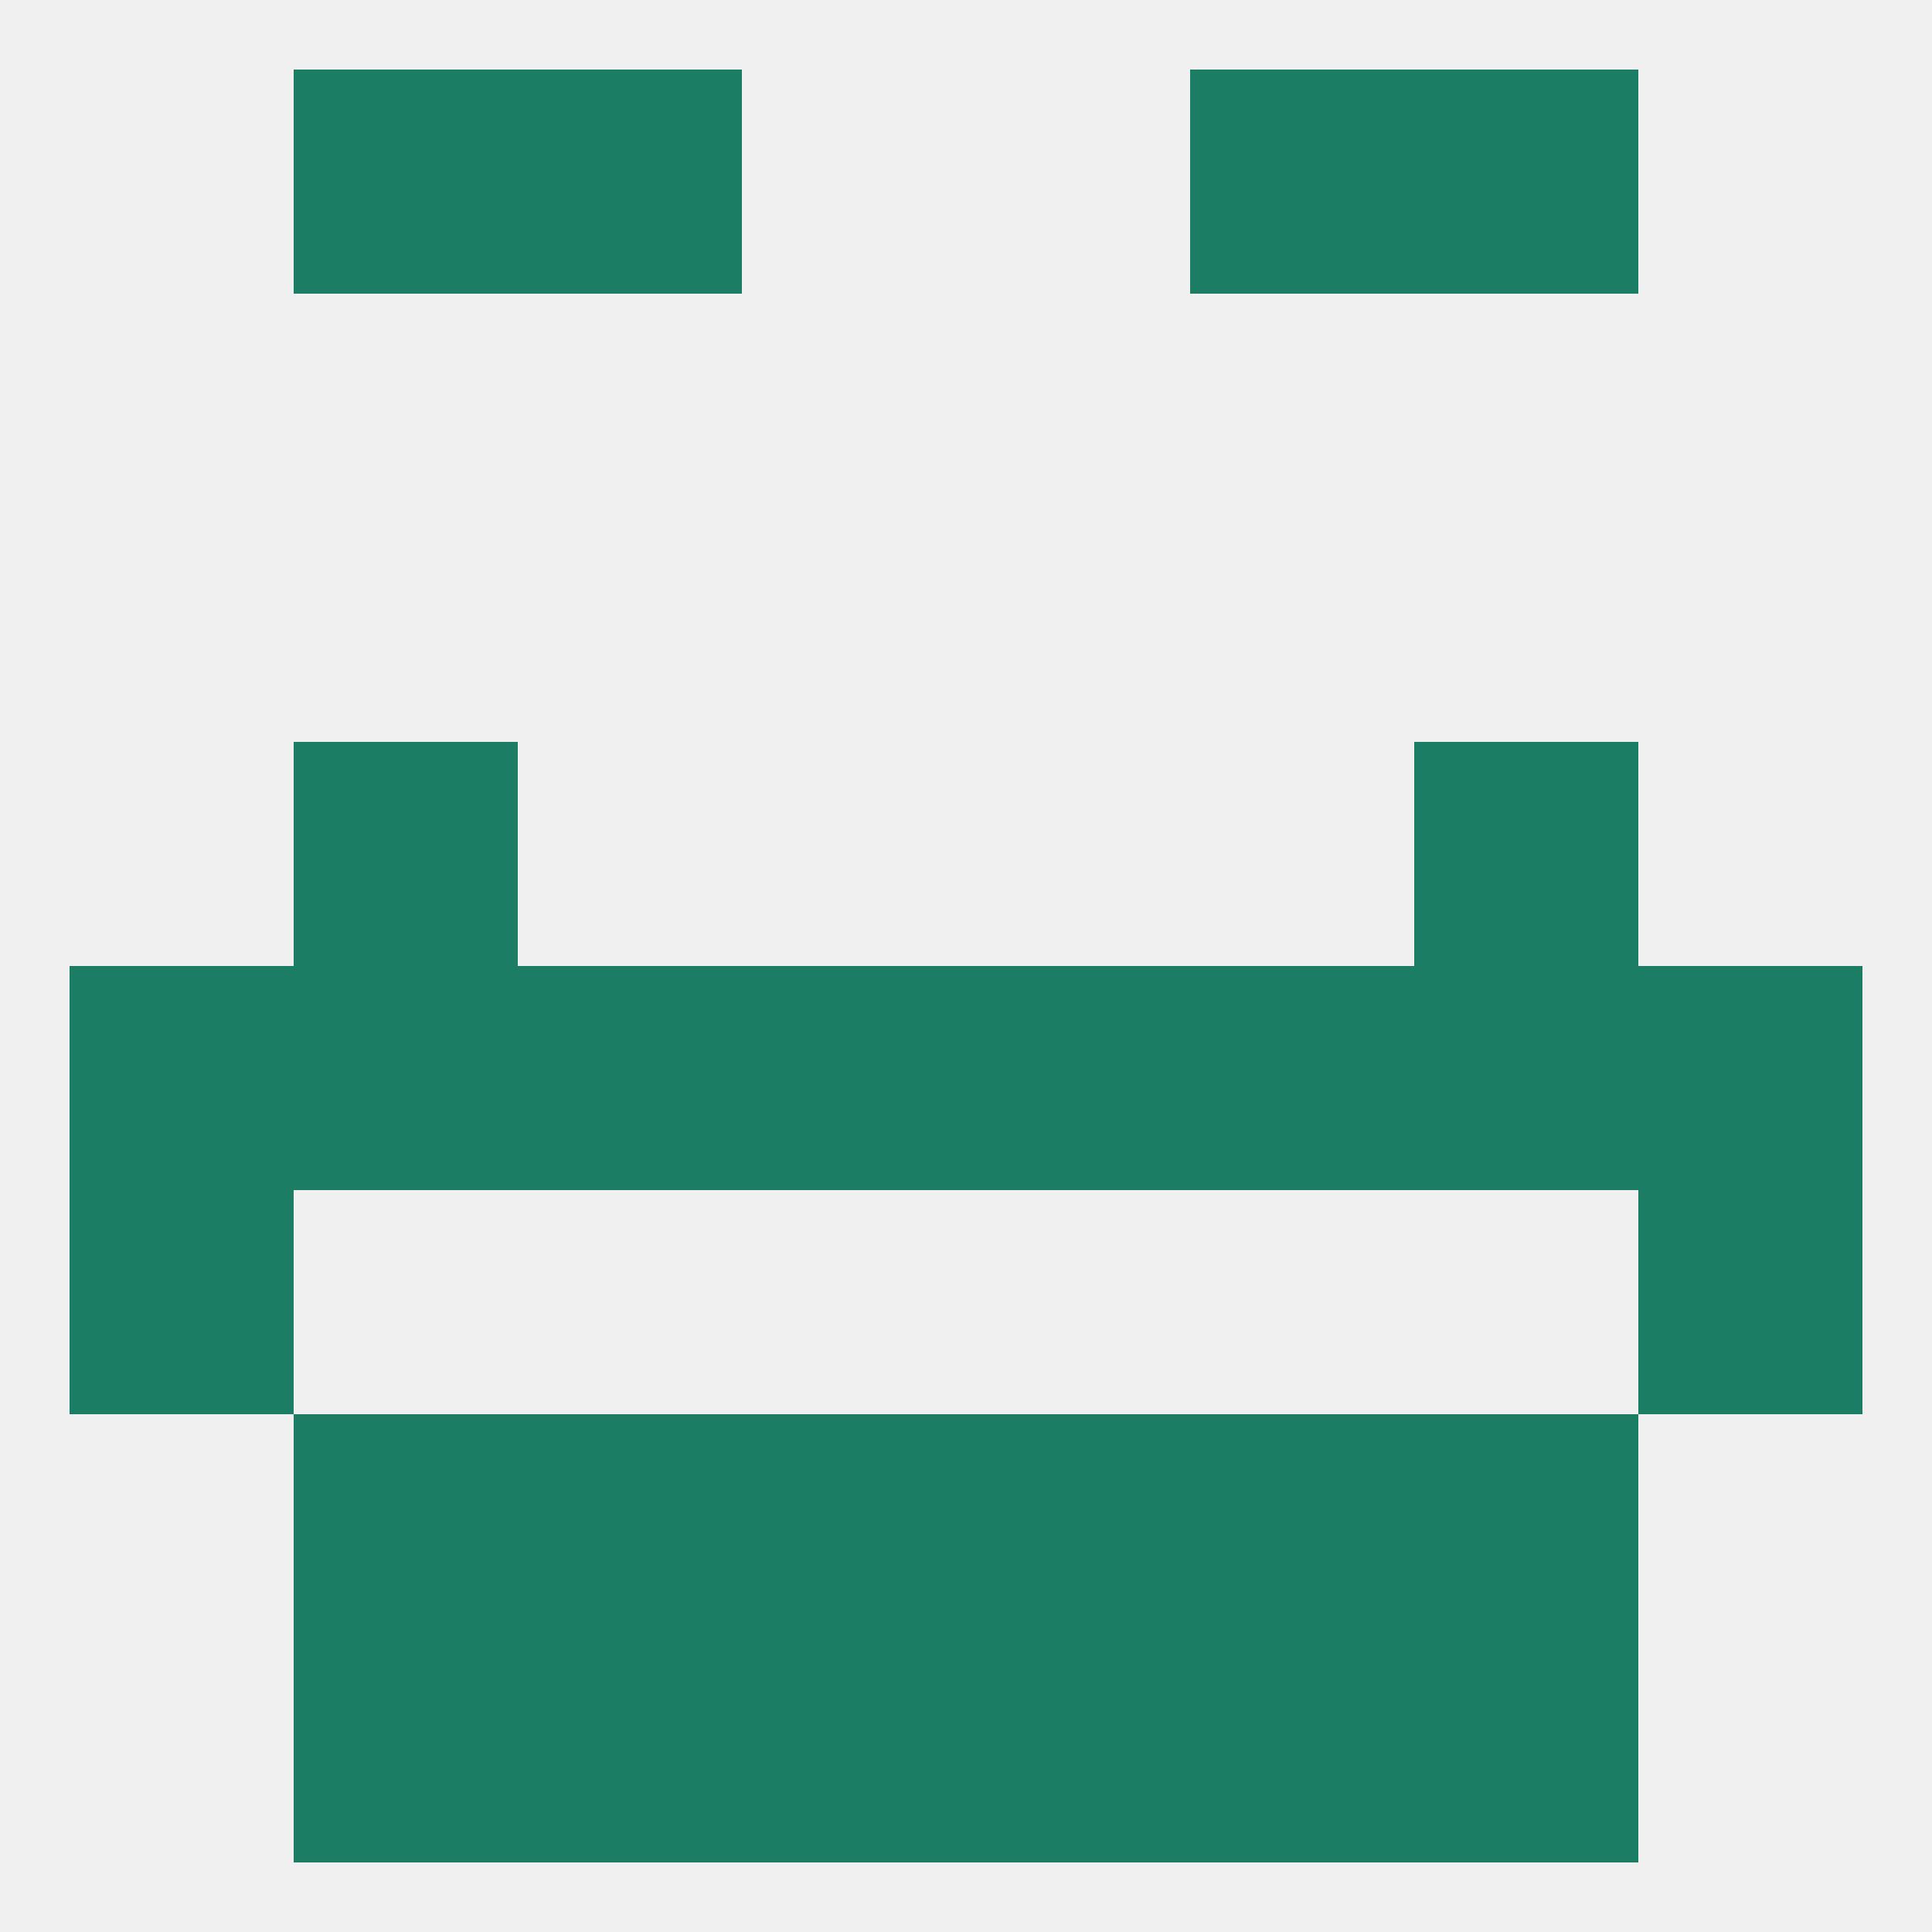
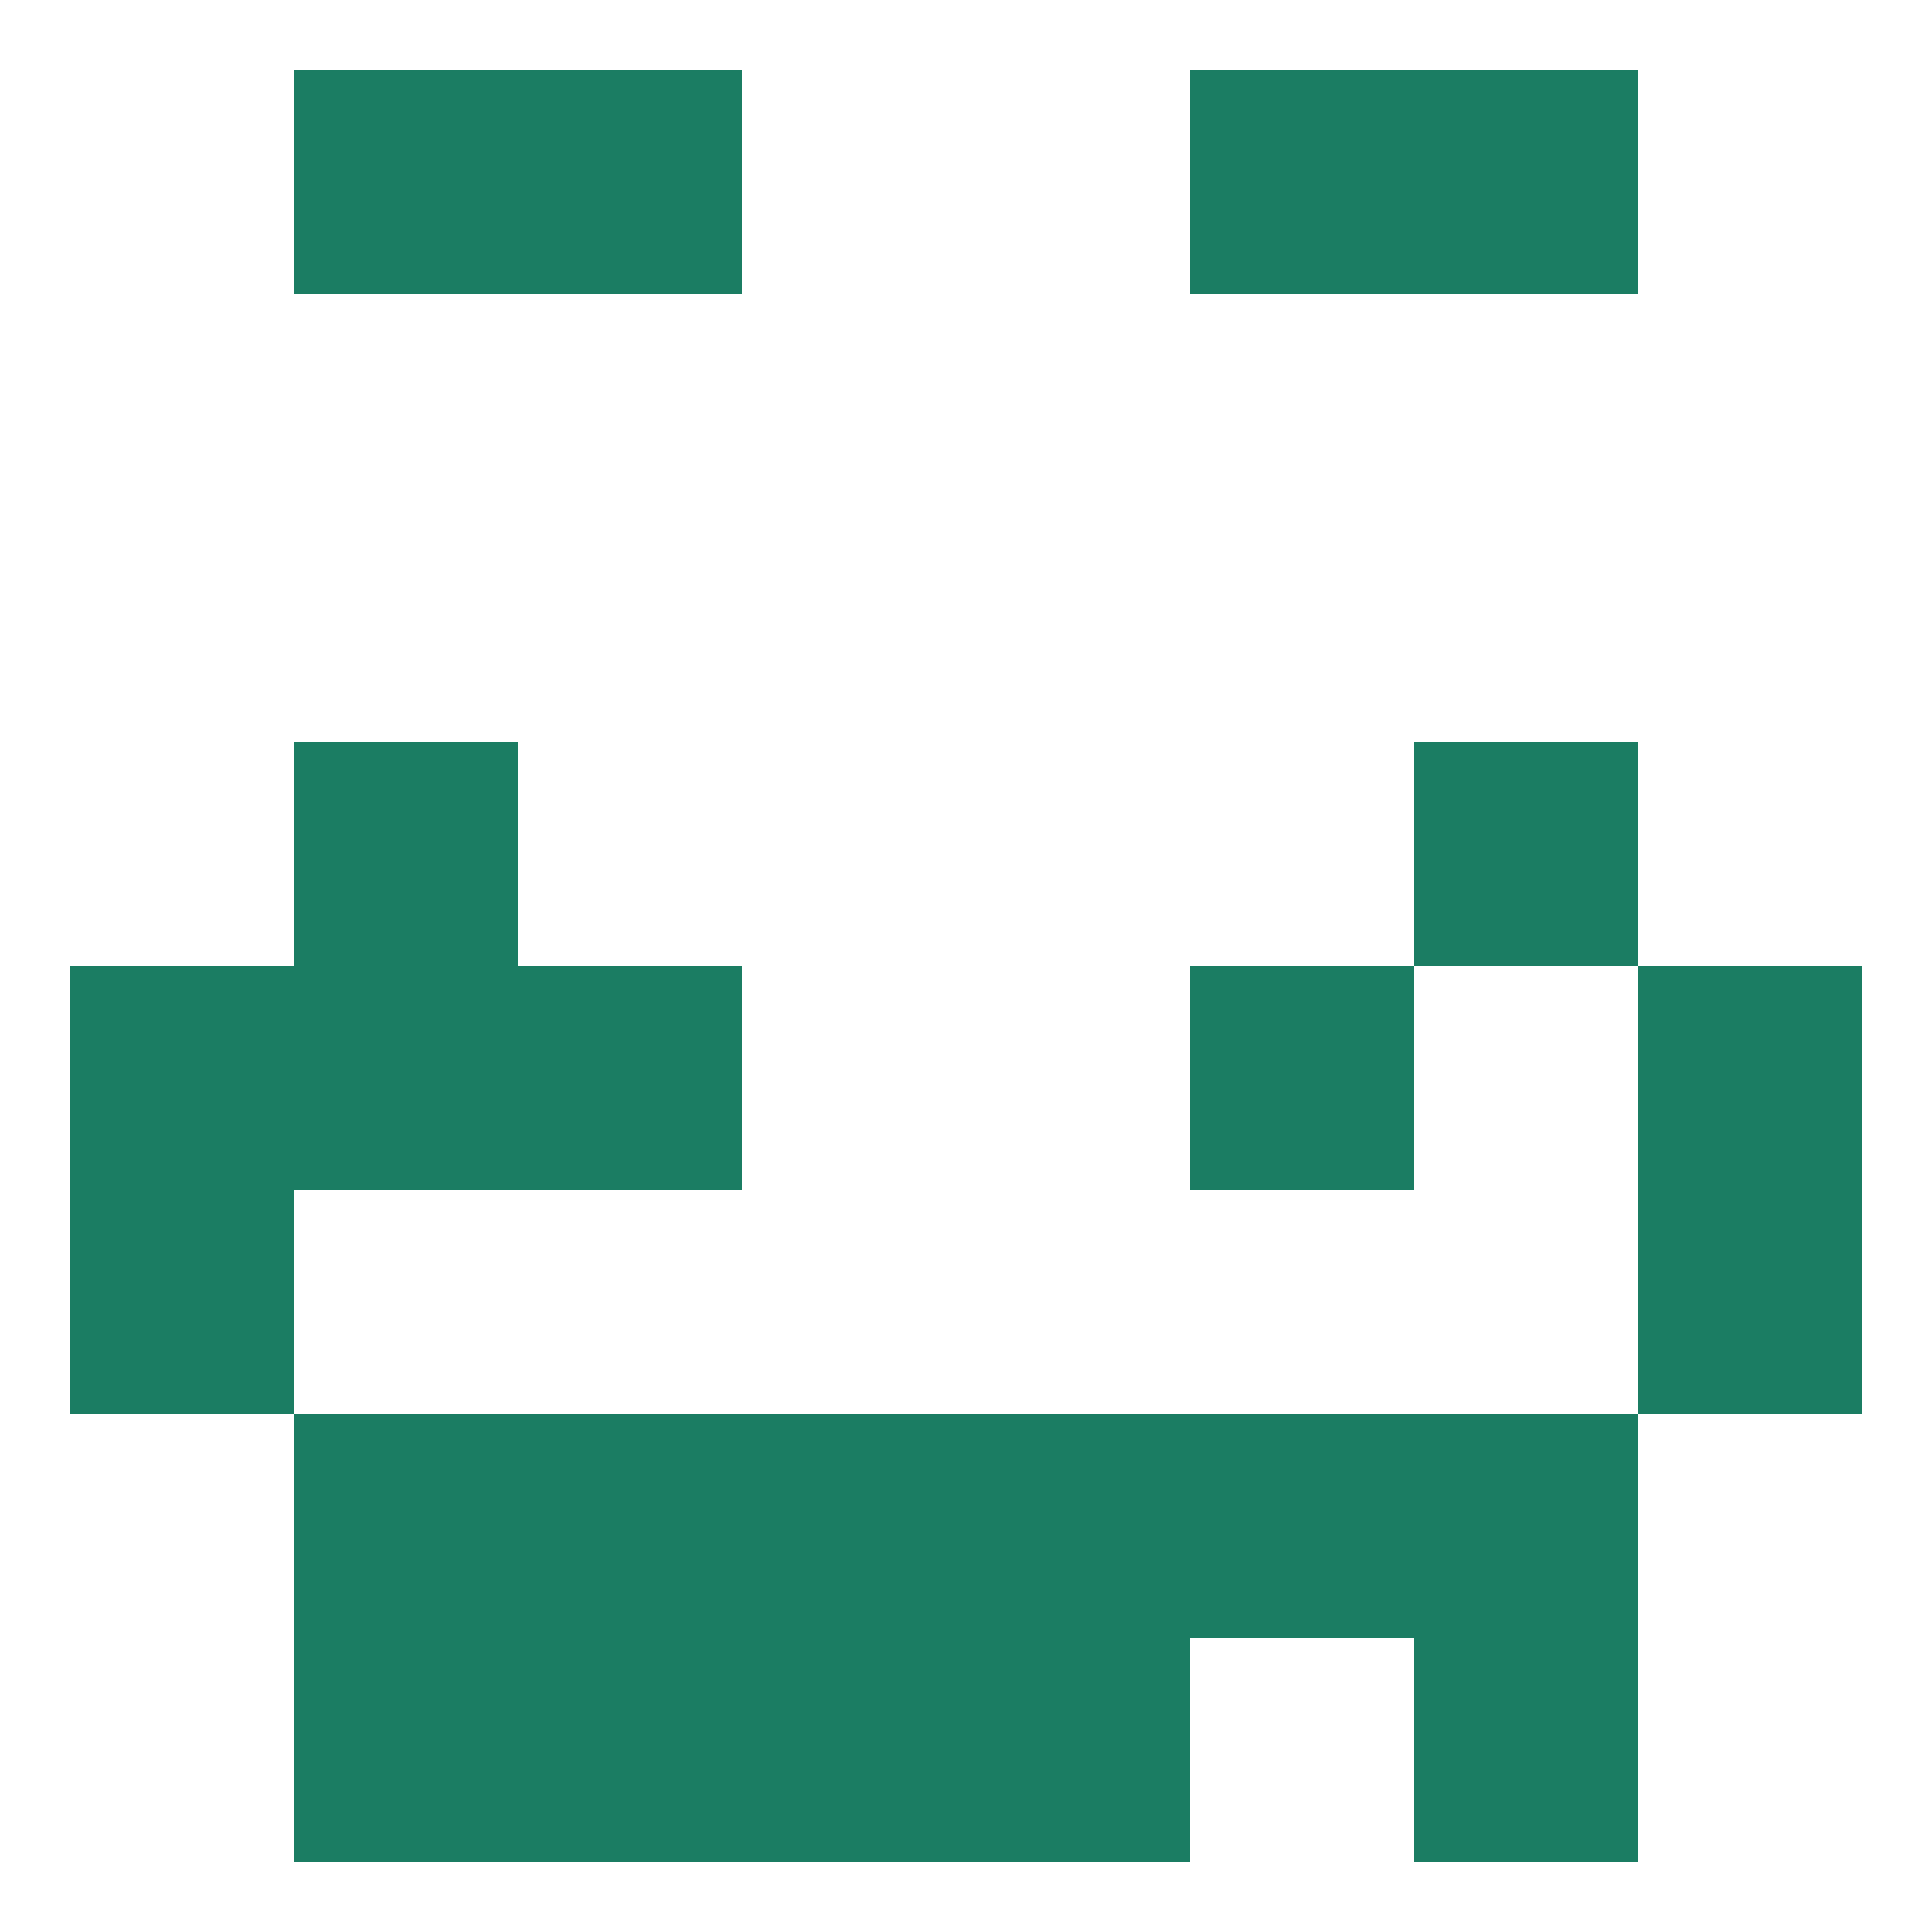
<svg xmlns="http://www.w3.org/2000/svg" version="1.1" baseprofile="full" width="250" height="250" viewBox="0 0 250 250">
-   <rect width="100%" height="100%" fill="rgba(240,240,240,255)" />
  <rect x="9" y="154" width="29" height="29" fill="rgba(27,125,99,255)" />
  <rect x="212" y="154" width="29" height="29" fill="rgba(27,125,99,255)" />
-   <rect x="125" y="125" width="29" height="29" fill="rgba(27,125,99,255)" />
  <rect x="67" y="125" width="29" height="29" fill="rgba(27,125,99,255)" />
  <rect x="154" y="125" width="29" height="29" fill="rgba(27,125,99,255)" />
  <rect x="38" y="125" width="29" height="29" fill="rgba(27,125,99,255)" />
  <rect x="9" y="125" width="29" height="29" fill="rgba(27,125,99,255)" />
  <rect x="212" y="125" width="29" height="29" fill="rgba(27,125,99,255)" />
-   <rect x="96" y="125" width="29" height="29" fill="rgba(27,125,99,255)" />
-   <rect x="183" y="125" width="29" height="29" fill="rgba(27,125,99,255)" />
  <rect x="38" y="96" width="29" height="29" fill="rgba(27,125,99,255)" />
  <rect x="183" y="96" width="29" height="29" fill="rgba(27,125,99,255)" />
  <rect x="125" y="183" width="29" height="29" fill="rgba(27,125,99,255)" />
  <rect x="67" y="183" width="29" height="29" fill="rgba(27,125,99,255)" />
  <rect x="154" y="183" width="29" height="29" fill="rgba(27,125,99,255)" />
  <rect x="38" y="183" width="29" height="29" fill="rgba(27,125,99,255)" />
  <rect x="183" y="183" width="29" height="29" fill="rgba(27,125,99,255)" />
  <rect x="96" y="183" width="29" height="29" fill="rgba(27,125,99,255)" />
-   <rect x="154" y="212" width="29" height="29" fill="rgba(27,125,99,255)" />
  <rect x="96" y="212" width="29" height="29" fill="rgba(27,125,99,255)" />
  <rect x="125" y="212" width="29" height="29" fill="rgba(27,125,99,255)" />
  <rect x="38" y="212" width="29" height="29" fill="rgba(27,125,99,255)" />
  <rect x="183" y="212" width="29" height="29" fill="rgba(27,125,99,255)" />
  <rect x="67" y="212" width="29" height="29" fill="rgba(27,125,99,255)" />
  <rect x="183" y="9" width="29" height="29" fill="rgba(27,125,99,255)" />
  <rect x="67" y="9" width="29" height="29" fill="rgba(27,125,99,255)" />
  <rect x="154" y="9" width="29" height="29" fill="rgba(27,125,99,255)" />
  <rect x="38" y="9" width="29" height="29" fill="rgba(27,125,99,255)" />
</svg>